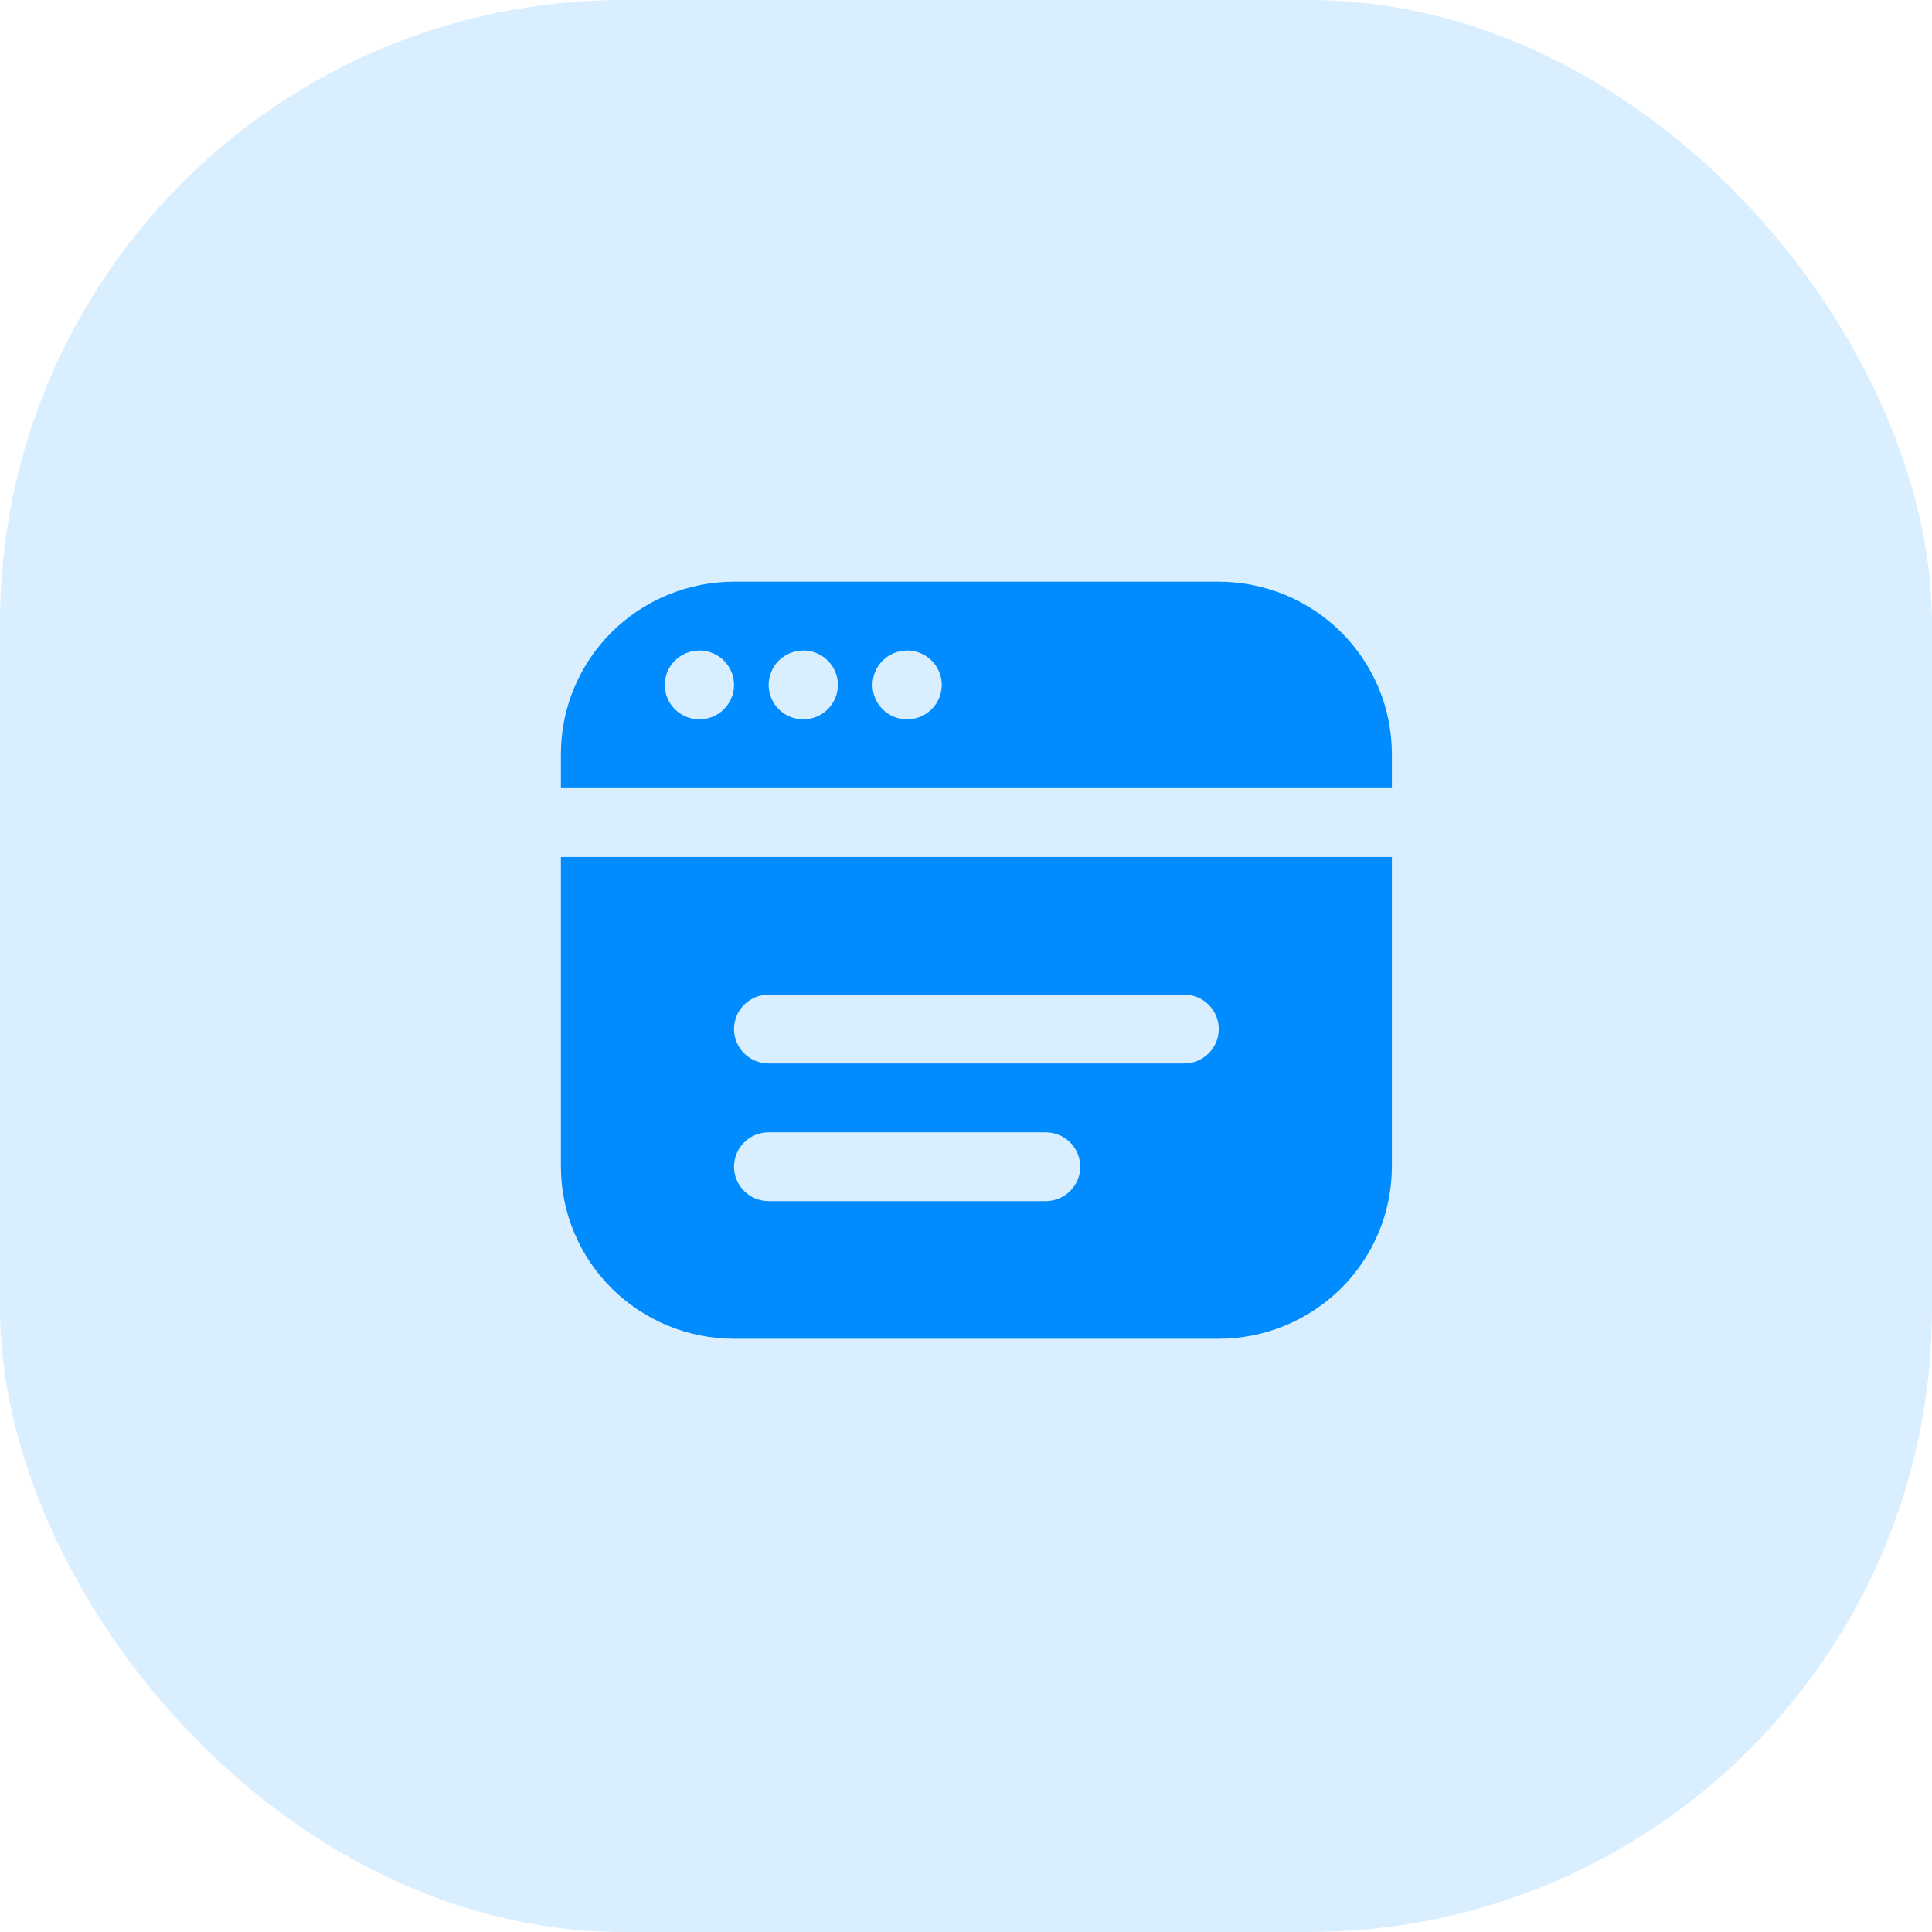
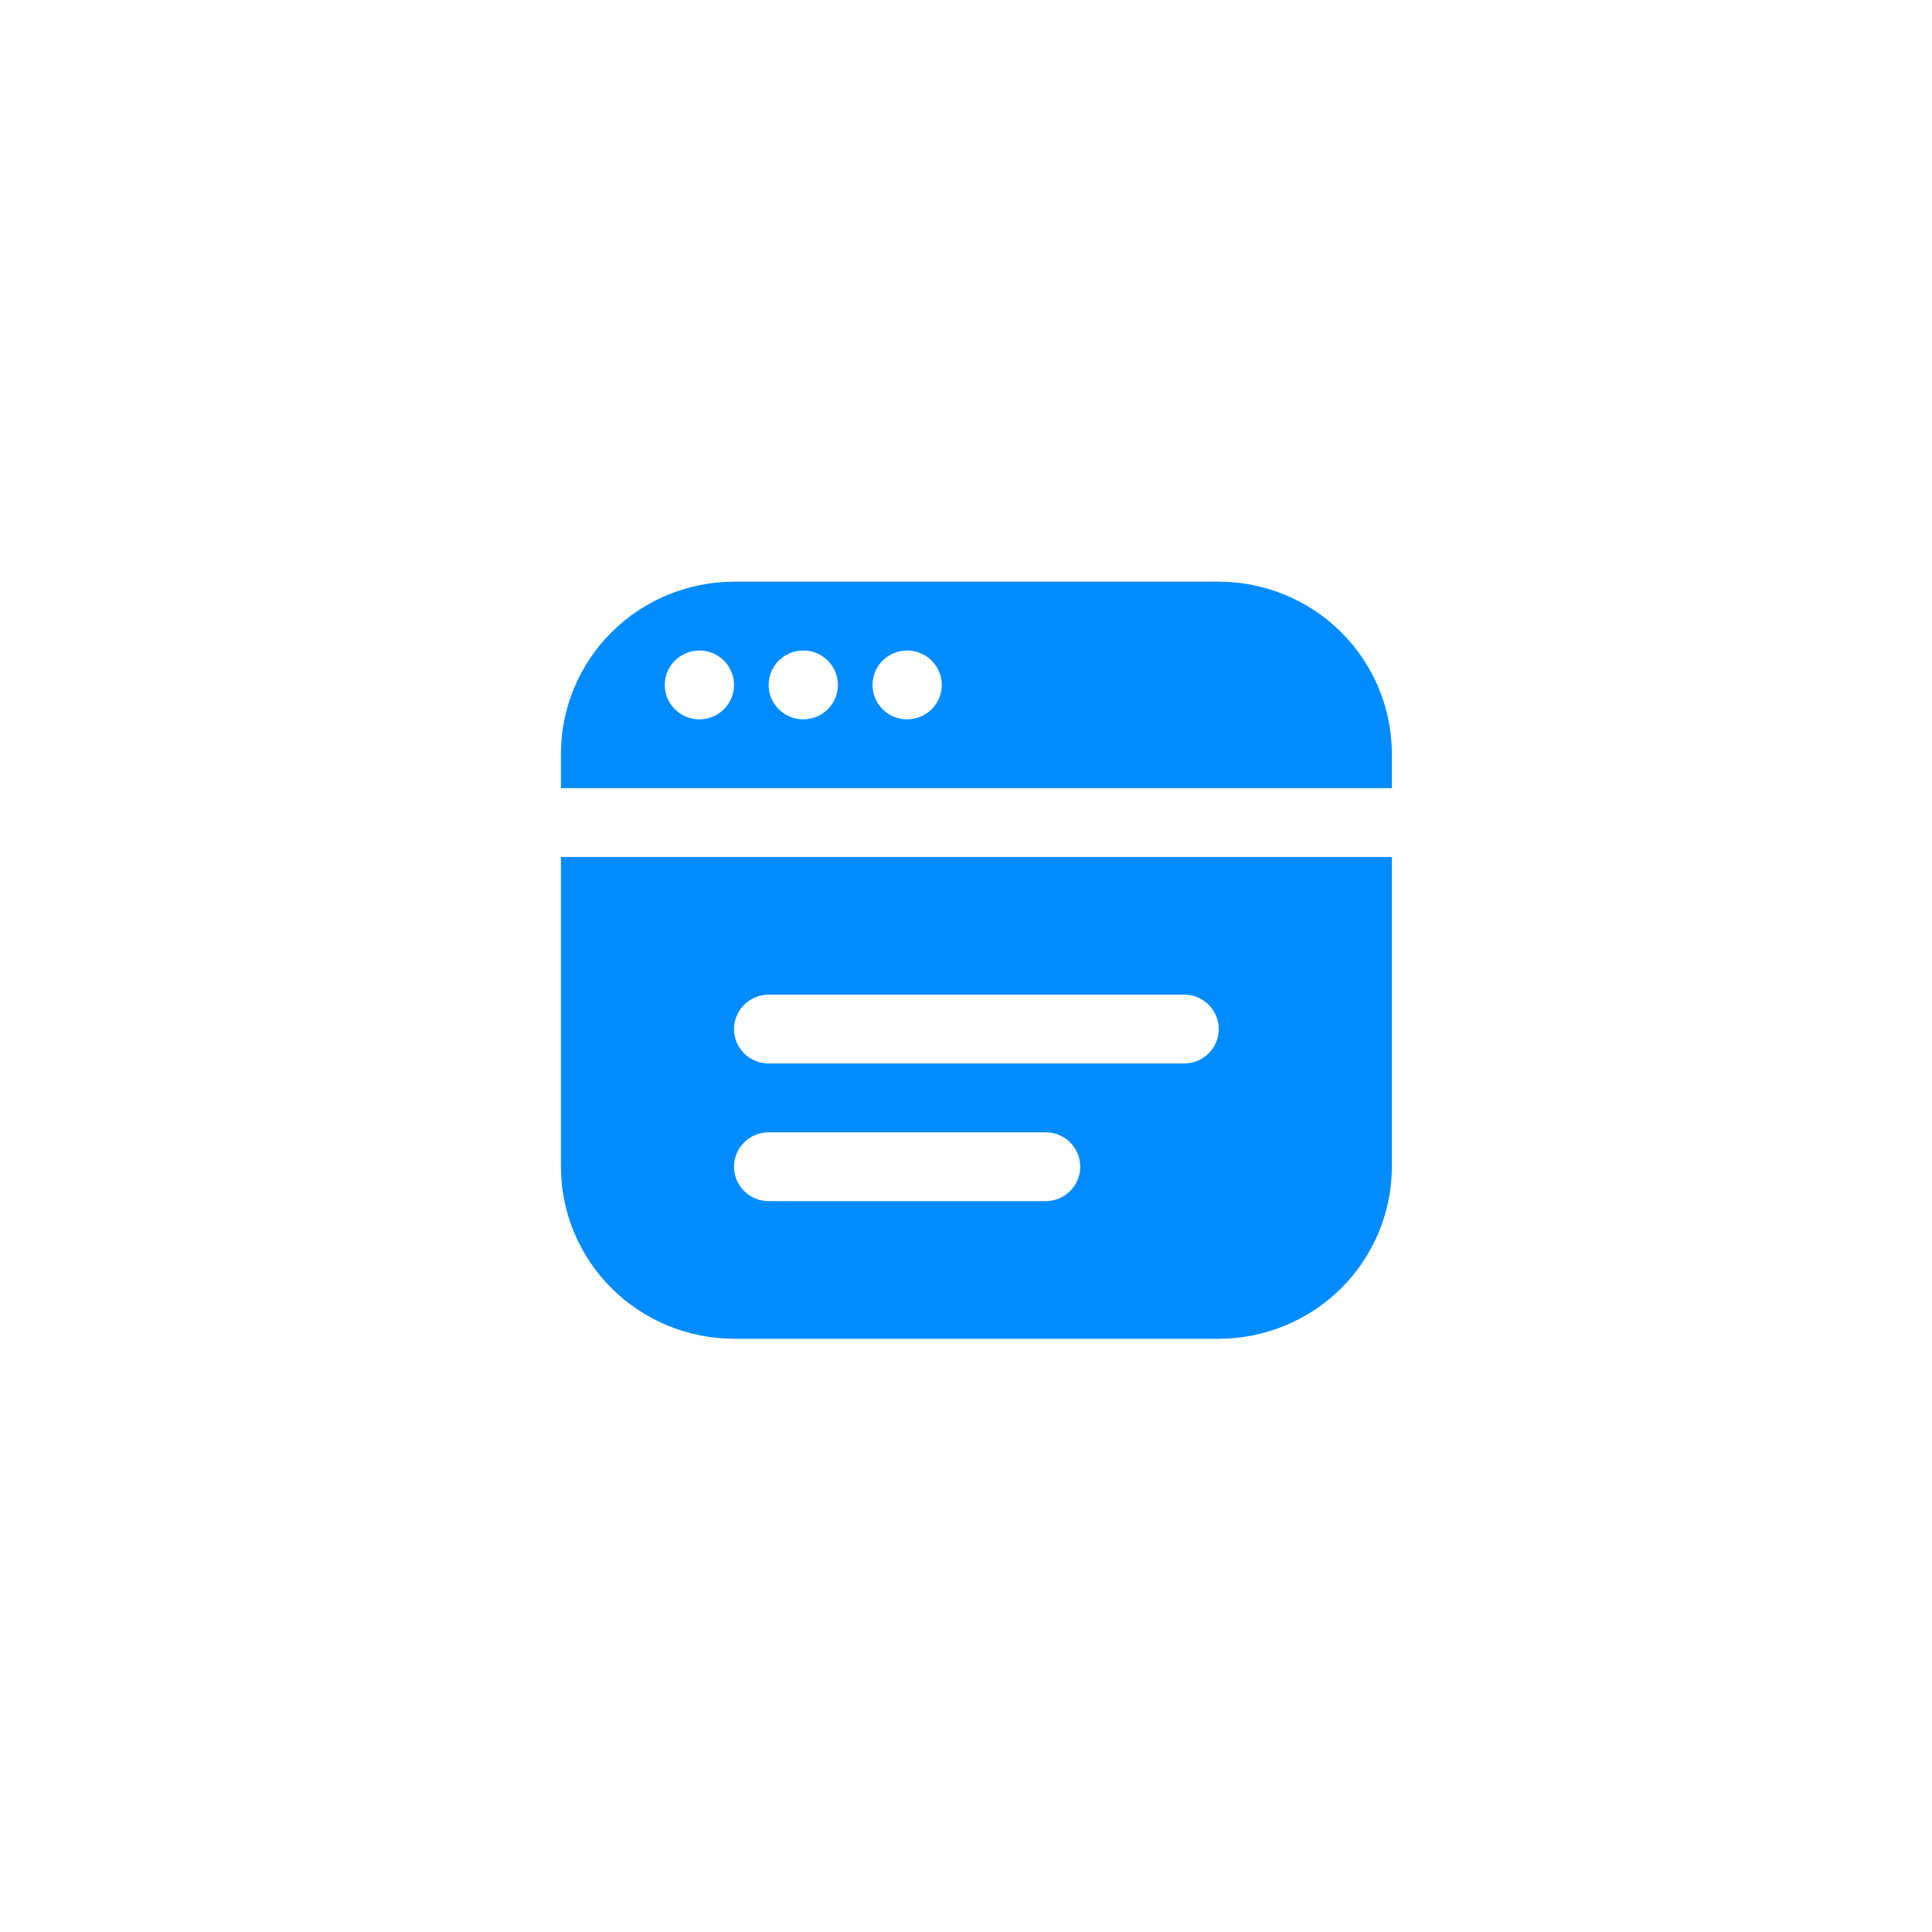
<svg xmlns="http://www.w3.org/2000/svg" width="93" height="93" viewBox="0 0 93 93" fill="none">
-   <rect opacity="0.15" width="93" height="93" rx="30" fill="#018CFE" />
-   <path d="M27 41.252V56.162C27.003 58.358 27.881 60.463 29.444 62.016C31.006 63.568 33.124 64.442 35.333 64.444H58.667C60.876 64.442 62.994 63.568 64.556 62.016C66.118 60.463 66.997 58.358 67 56.162V41.252H27ZM50.333 57.818H37C36.558 57.818 36.134 57.644 35.822 57.333C35.509 57.022 35.333 56.601 35.333 56.162C35.333 55.722 35.509 55.301 35.822 54.99C36.134 54.68 36.558 54.505 37 54.505H50.333C50.775 54.505 51.199 54.68 51.512 54.99C51.824 55.301 52 55.722 52 56.162C52 56.601 51.824 57.022 51.512 57.333C51.199 57.644 50.775 57.818 50.333 57.818ZM57 51.192H37C36.558 51.192 36.134 51.017 35.822 50.707C35.509 50.396 35.333 49.975 35.333 49.535C35.333 49.096 35.509 48.675 35.822 48.364C36.134 48.053 36.558 47.879 37 47.879H57C57.442 47.879 57.866 48.053 58.178 48.364C58.491 48.675 58.667 49.096 58.667 49.535C58.667 49.975 58.491 50.396 58.178 50.707C57.866 51.017 57.442 51.192 57 51.192ZM67 37.939V36.283C66.997 34.087 66.118 31.982 64.556 30.429C62.994 28.876 60.876 28.003 58.667 28H35.333C33.124 28.003 31.006 28.876 29.444 30.429C27.881 31.982 27.003 34.087 27 36.283V37.939H67ZM43.667 31.313C43.996 31.313 44.319 31.41 44.593 31.592C44.867 31.774 45.08 32.033 45.206 32.336C45.333 32.639 45.366 32.971 45.301 33.293C45.237 33.614 45.078 33.909 44.845 34.141C44.612 34.373 44.315 34.531 43.992 34.594C43.669 34.658 43.333 34.626 43.029 34.5C42.724 34.375 42.464 34.163 42.281 33.89C42.098 33.618 42 33.297 42 32.97C42 32.53 42.176 32.109 42.488 31.798C42.801 31.488 43.225 31.313 43.667 31.313ZM38.667 31.313C38.996 31.313 39.319 31.41 39.593 31.592C39.867 31.774 40.08 32.033 40.206 32.336C40.333 32.639 40.366 32.971 40.301 33.293C40.237 33.614 40.078 33.909 39.845 34.141C39.612 34.373 39.315 34.531 38.992 34.594C38.669 34.658 38.333 34.626 38.029 34.5C37.724 34.375 37.464 34.163 37.281 33.89C37.098 33.618 37 33.297 37 32.97C37 32.53 37.176 32.109 37.488 31.798C37.801 31.488 38.225 31.313 38.667 31.313ZM33.667 31.313C33.996 31.313 34.319 31.41 34.593 31.592C34.867 31.774 35.08 32.033 35.206 32.336C35.333 32.639 35.366 32.971 35.301 33.293C35.237 33.614 35.078 33.909 34.845 34.141C34.612 34.373 34.315 34.531 33.992 34.594C33.669 34.658 33.333 34.626 33.029 34.5C32.724 34.375 32.464 34.163 32.281 33.89C32.098 33.618 32 33.297 32 32.97C32 32.53 32.176 32.109 32.488 31.798C32.801 31.488 33.225 31.313 33.667 31.313Z" fill="#008CFF" />
+   <path d="M27 41.252V56.162C27.003 58.358 27.881 60.463 29.444 62.016C31.006 63.568 33.124 64.442 35.333 64.444H58.667C60.876 64.442 62.994 63.568 64.556 62.016C66.118 60.463 66.997 58.358 67 56.162V41.252H27ZM50.333 57.818H37C36.558 57.818 36.134 57.644 35.822 57.333C35.509 57.022 35.333 56.601 35.333 56.162C35.333 55.722 35.509 55.301 35.822 54.99C36.134 54.68 36.558 54.505 37 54.505H50.333C50.775 54.505 51.199 54.68 51.512 54.99C51.824 55.301 52 55.722 52 56.162C52 56.601 51.824 57.022 51.512 57.333C51.199 57.644 50.775 57.818 50.333 57.818ZM57 51.192H37C36.558 51.192 36.134 51.017 35.822 50.707C35.509 50.396 35.333 49.975 35.333 49.535C35.333 49.096 35.509 48.675 35.822 48.364C36.134 48.053 36.558 47.879 37 47.879H57C57.442 47.879 57.866 48.053 58.178 48.364C58.491 48.675 58.667 49.096 58.667 49.535C58.667 49.975 58.491 50.396 58.178 50.707C57.866 51.017 57.442 51.192 57 51.192ZM67 37.939V36.283C66.997 34.087 66.118 31.982 64.556 30.429C62.994 28.876 60.876 28.003 58.667 28H35.333C33.124 28.003 31.006 28.876 29.444 30.429C27.881 31.982 27.003 34.087 27 36.283V37.939H67ZM43.667 31.313C43.996 31.313 44.319 31.41 44.593 31.592C44.867 31.774 45.08 32.033 45.206 32.336C45.333 32.639 45.366 32.971 45.301 33.293C45.237 33.614 45.078 33.909 44.845 34.141C44.612 34.373 44.315 34.531 43.992 34.594C43.669 34.658 43.333 34.626 43.029 34.5C42.724 34.375 42.464 34.163 42.281 33.89C42.098 33.618 42 33.297 42 32.97C42 32.53 42.176 32.109 42.488 31.798C42.801 31.488 43.225 31.313 43.667 31.313ZM38.667 31.313C38.996 31.313 39.319 31.41 39.593 31.592C39.867 31.774 40.08 32.033 40.206 32.336C40.333 32.639 40.366 32.971 40.301 33.293C40.237 33.614 40.078 33.909 39.845 34.141C39.612 34.373 39.315 34.531 38.992 34.594C38.669 34.658 38.333 34.626 38.029 34.5C37.724 34.375 37.464 34.163 37.281 33.89C37.098 33.618 37 33.297 37 32.97C37 32.53 37.176 32.109 37.488 31.798C37.801 31.488 38.225 31.313 38.667 31.313M33.667 31.313C33.996 31.313 34.319 31.41 34.593 31.592C34.867 31.774 35.08 32.033 35.206 32.336C35.333 32.639 35.366 32.971 35.301 33.293C35.237 33.614 35.078 33.909 34.845 34.141C34.612 34.373 34.315 34.531 33.992 34.594C33.669 34.658 33.333 34.626 33.029 34.5C32.724 34.375 32.464 34.163 32.281 33.89C32.098 33.618 32 33.297 32 32.97C32 32.53 32.176 32.109 32.488 31.798C32.801 31.488 33.225 31.313 33.667 31.313Z" fill="#008CFF" />
</svg>